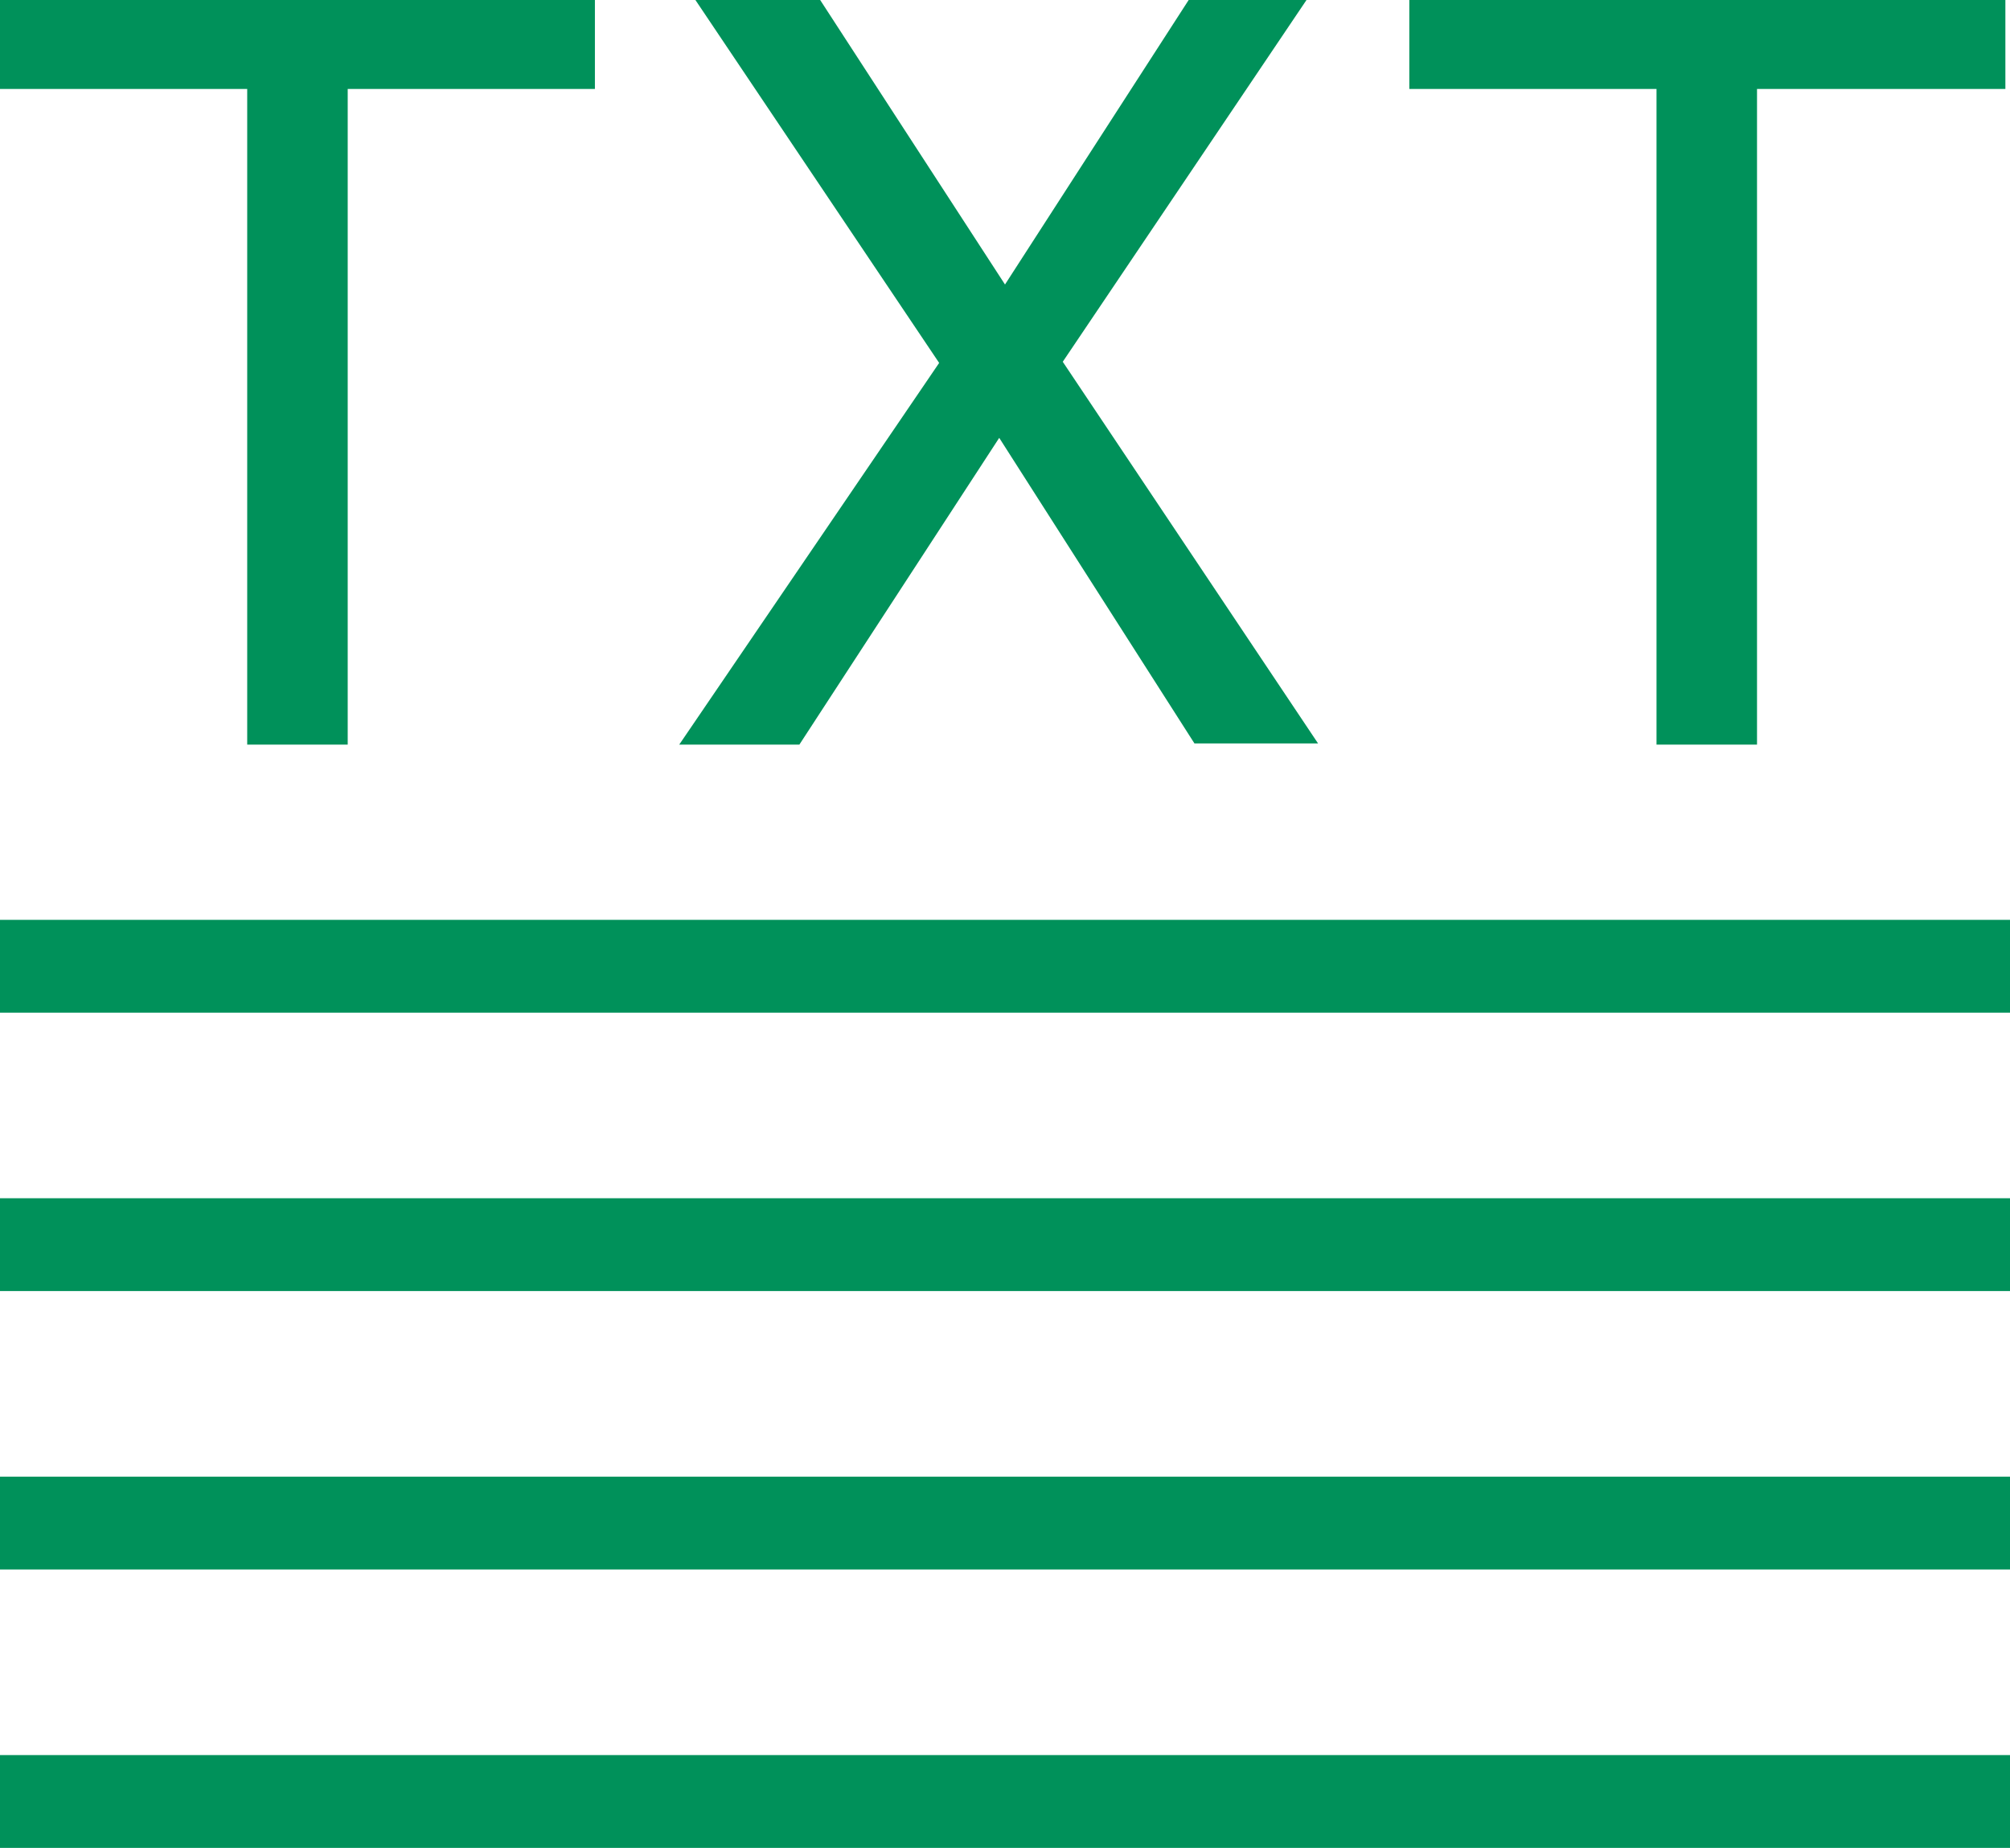
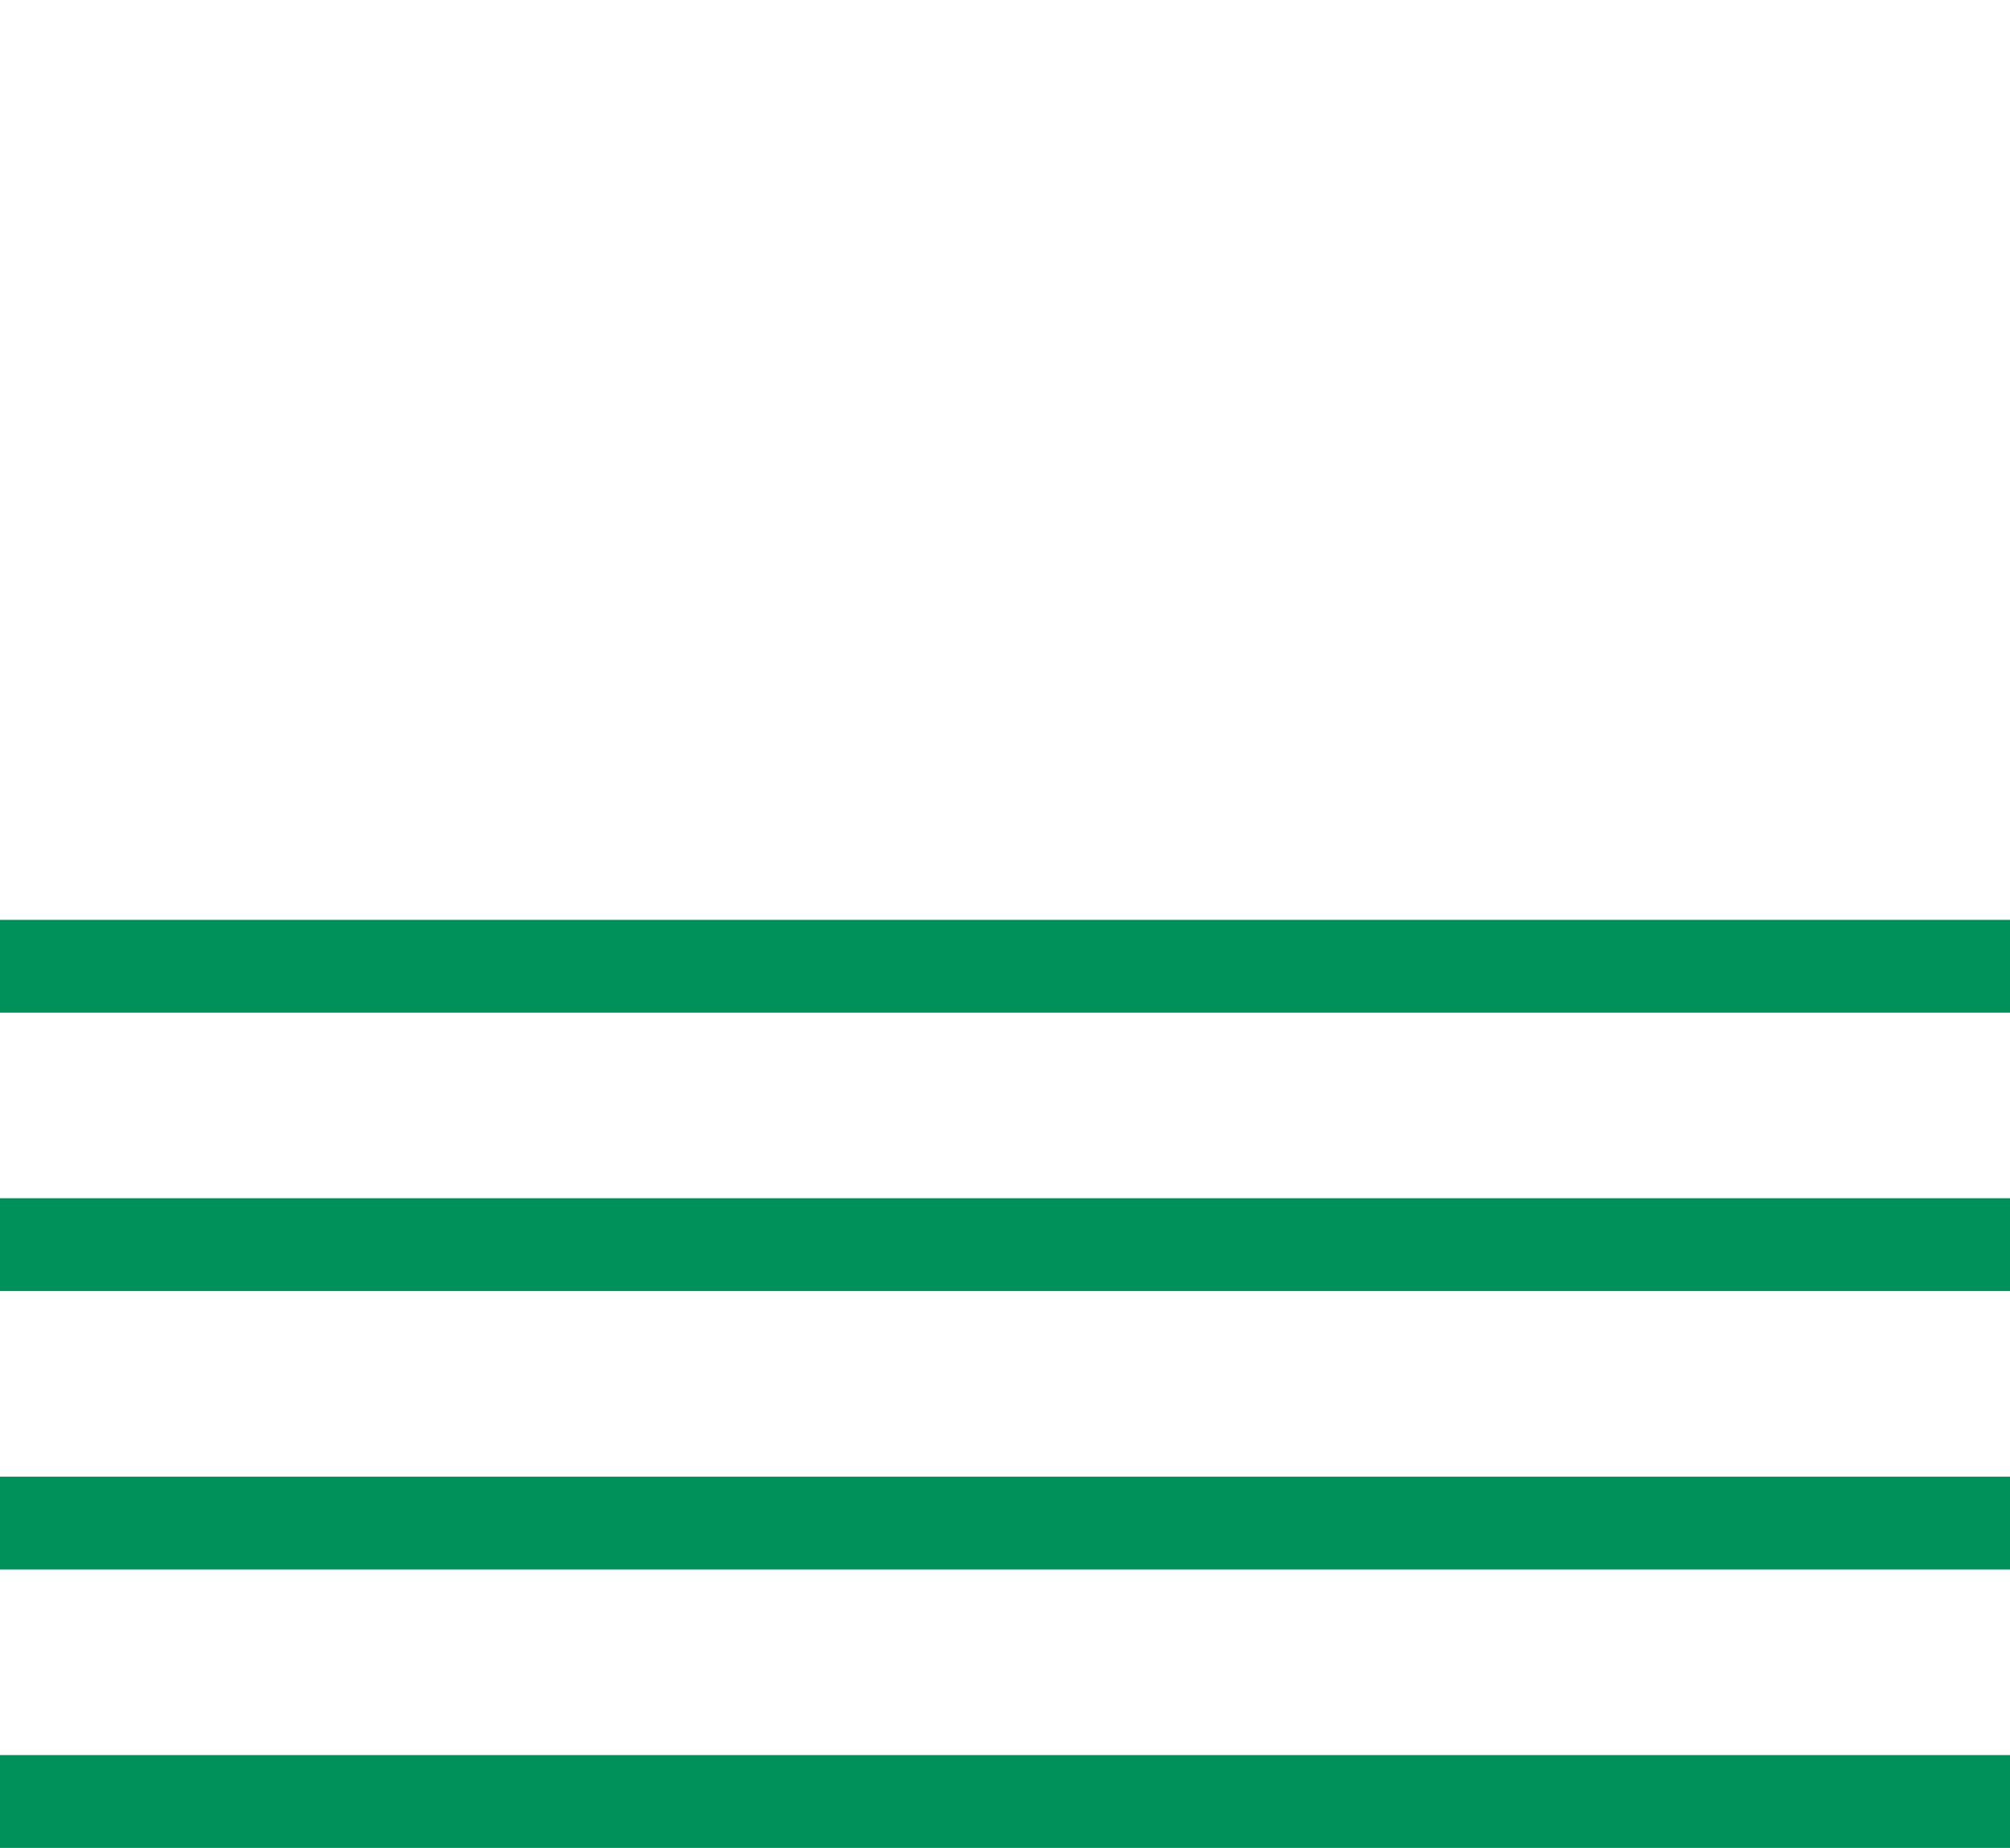
<svg xmlns="http://www.w3.org/2000/svg" width="87" height="80" viewBox="0 0 87 80">
  <g fill="none" fill-rule="evenodd">
    <g fill="#00915A" fill-rule="nonzero">
      <g>
        <g>
          <g>
-             <path d="M0 39.823H87V43.841H0zM0 51.876H87V55.894H0zM0 63.929H87V67.947H0zM0 75.982H87V80H0z" transform="translate(-727 -614) translate(260 518) translate(370 96) translate(97)" />
+             <path d="M0 39.823H87V43.841H0M0 51.876H87V55.894H0zM0 63.929H87V67.947H0zM0 75.982H87V80H0z" transform="translate(-727 -614) translate(260 518) translate(370 96) translate(97)" />
            <g>
-               <path d="M25.75 0L25.75 3.852 15.05 3.852 15.05 32.236 10.7 32.236 10.7 3.852 0 3.852 0 0zM34.6 32.236L29.4 32.236 40.65 15.712 30.1 0 35.5 0 43.5 12.317 51.45 0 56.55 0 46 15.662 57.05 32.185 51.7 32.185 43.25 18.956zM86.8 0L86.8 3.852 76.05 3.852 76.05 32.236 71.7 32.236 71.7 3.852 61 3.852 61 0z" transform="translate(-727 -614) translate(260 518) translate(370 96) translate(97)" />
-             </g>
+               </g>
          </g>
        </g>
      </g>
    </g>
  </g>
</svg>